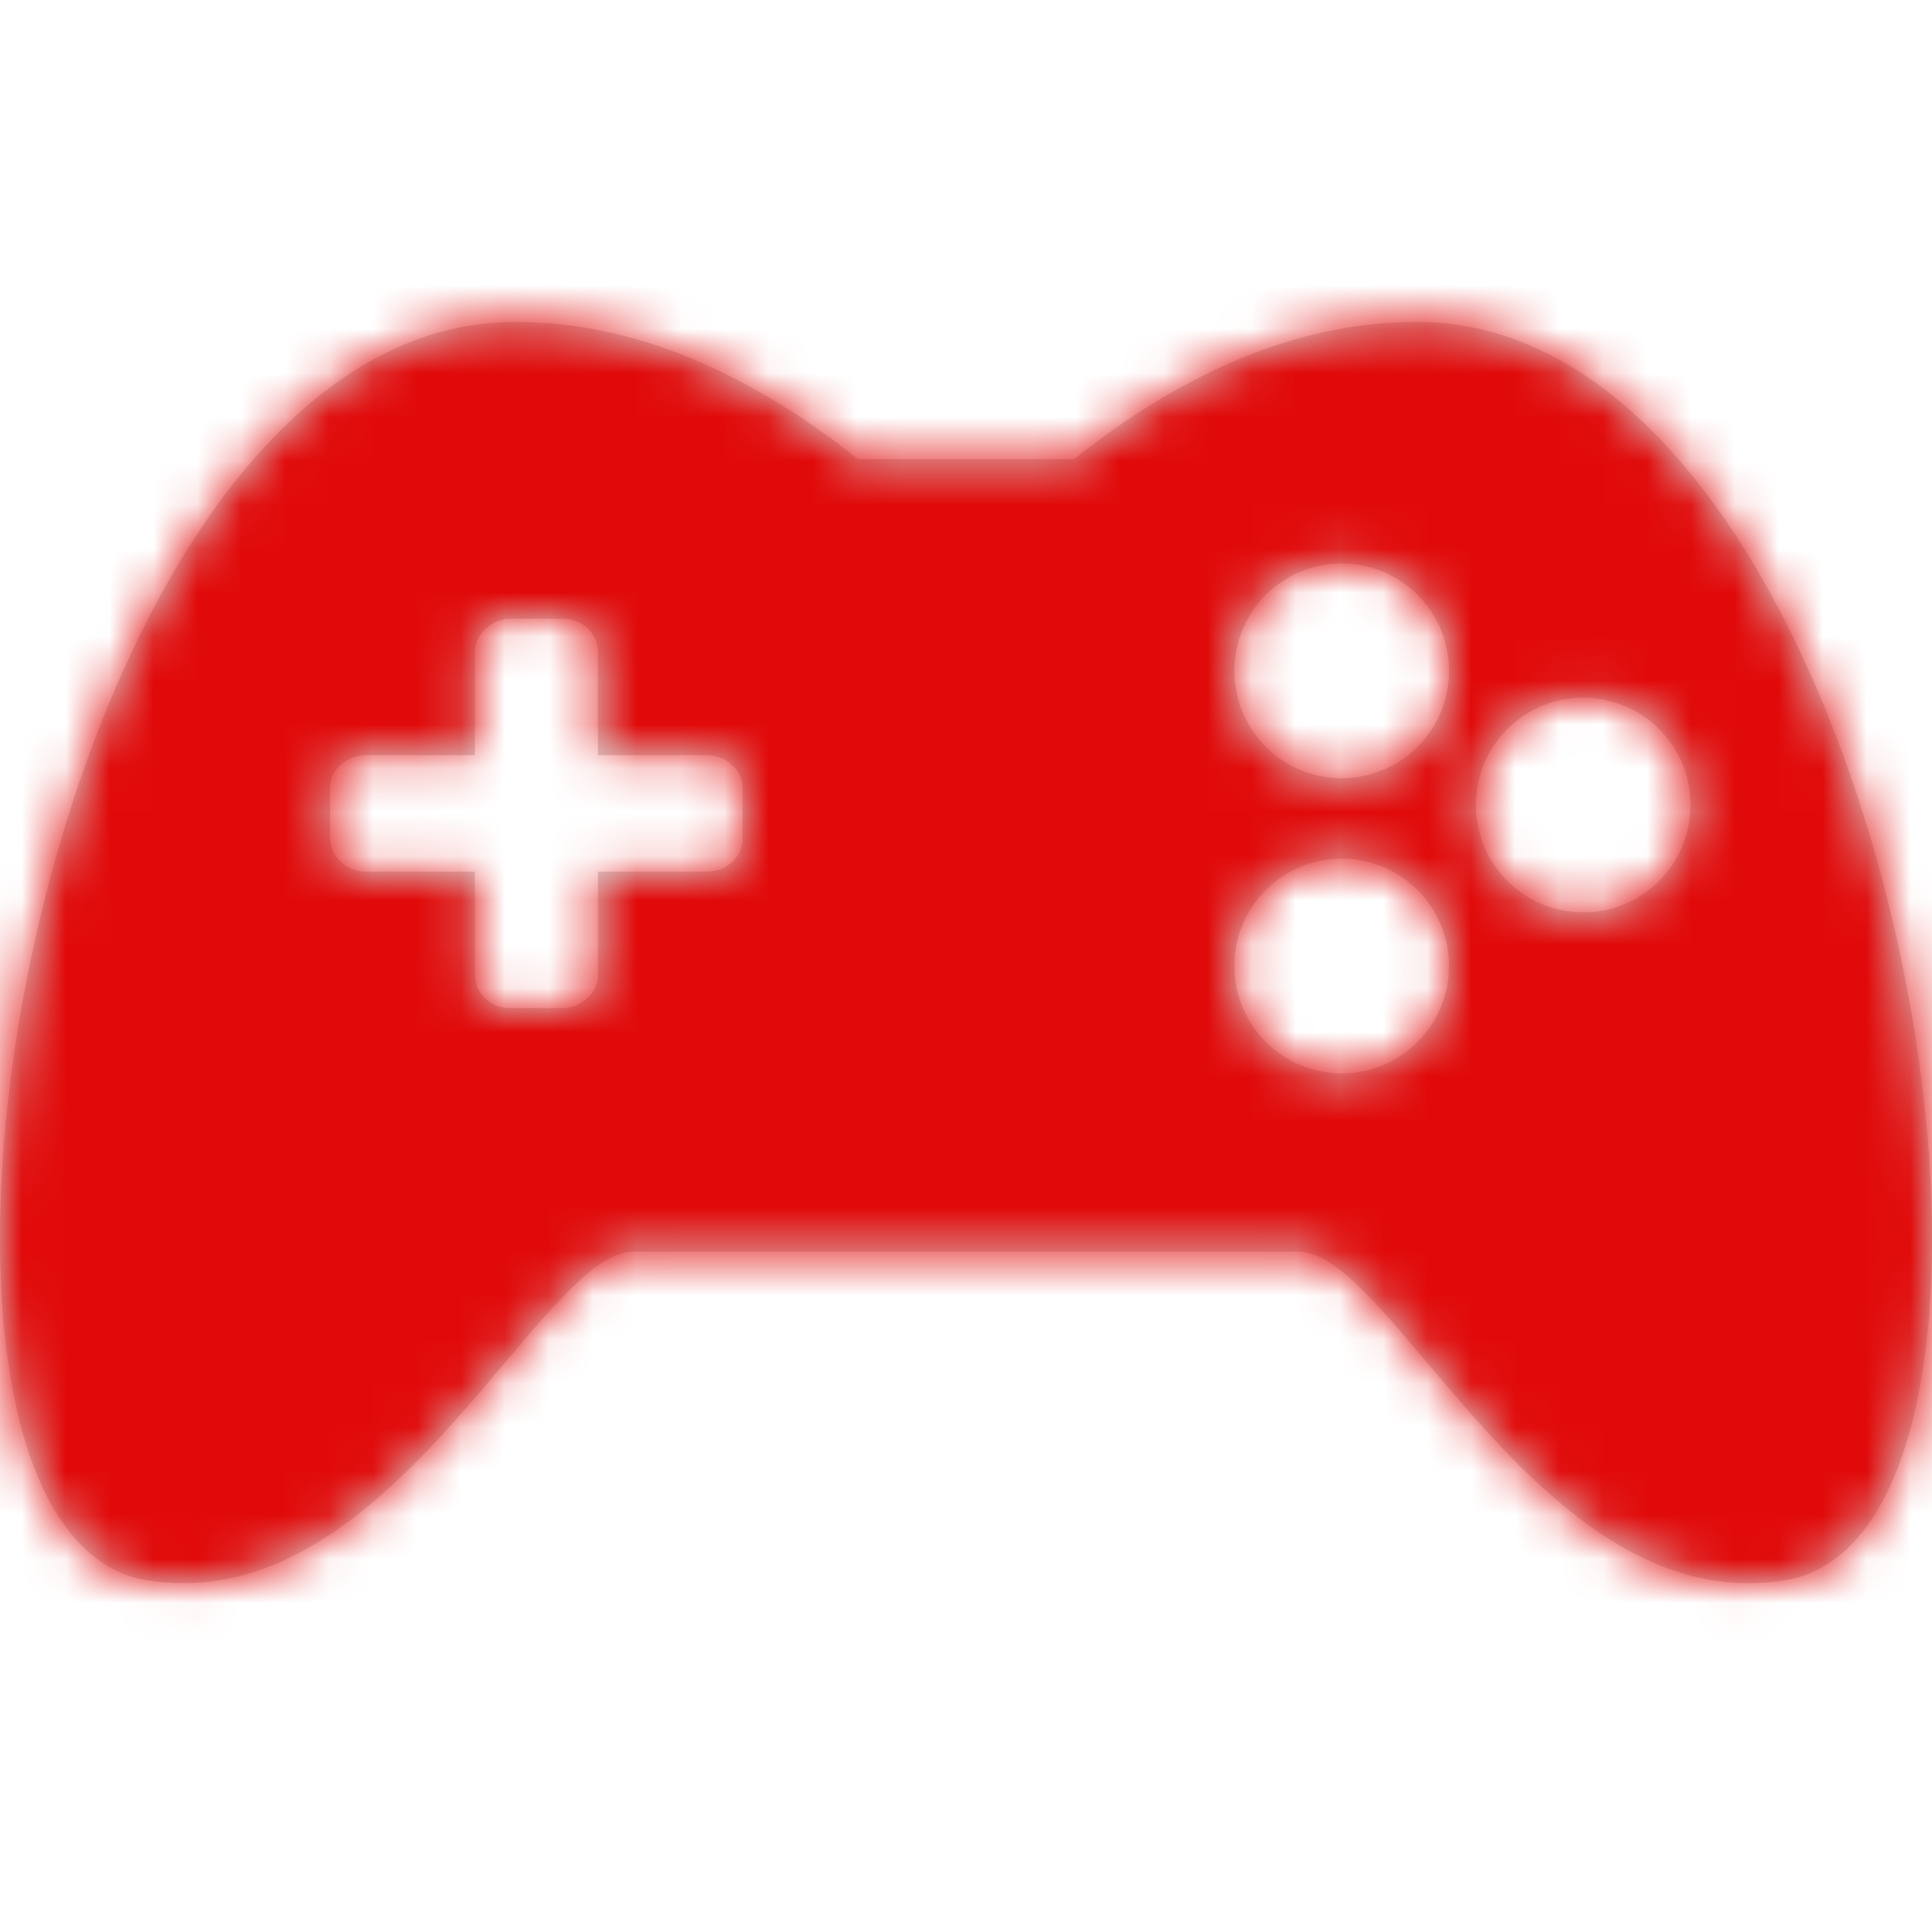
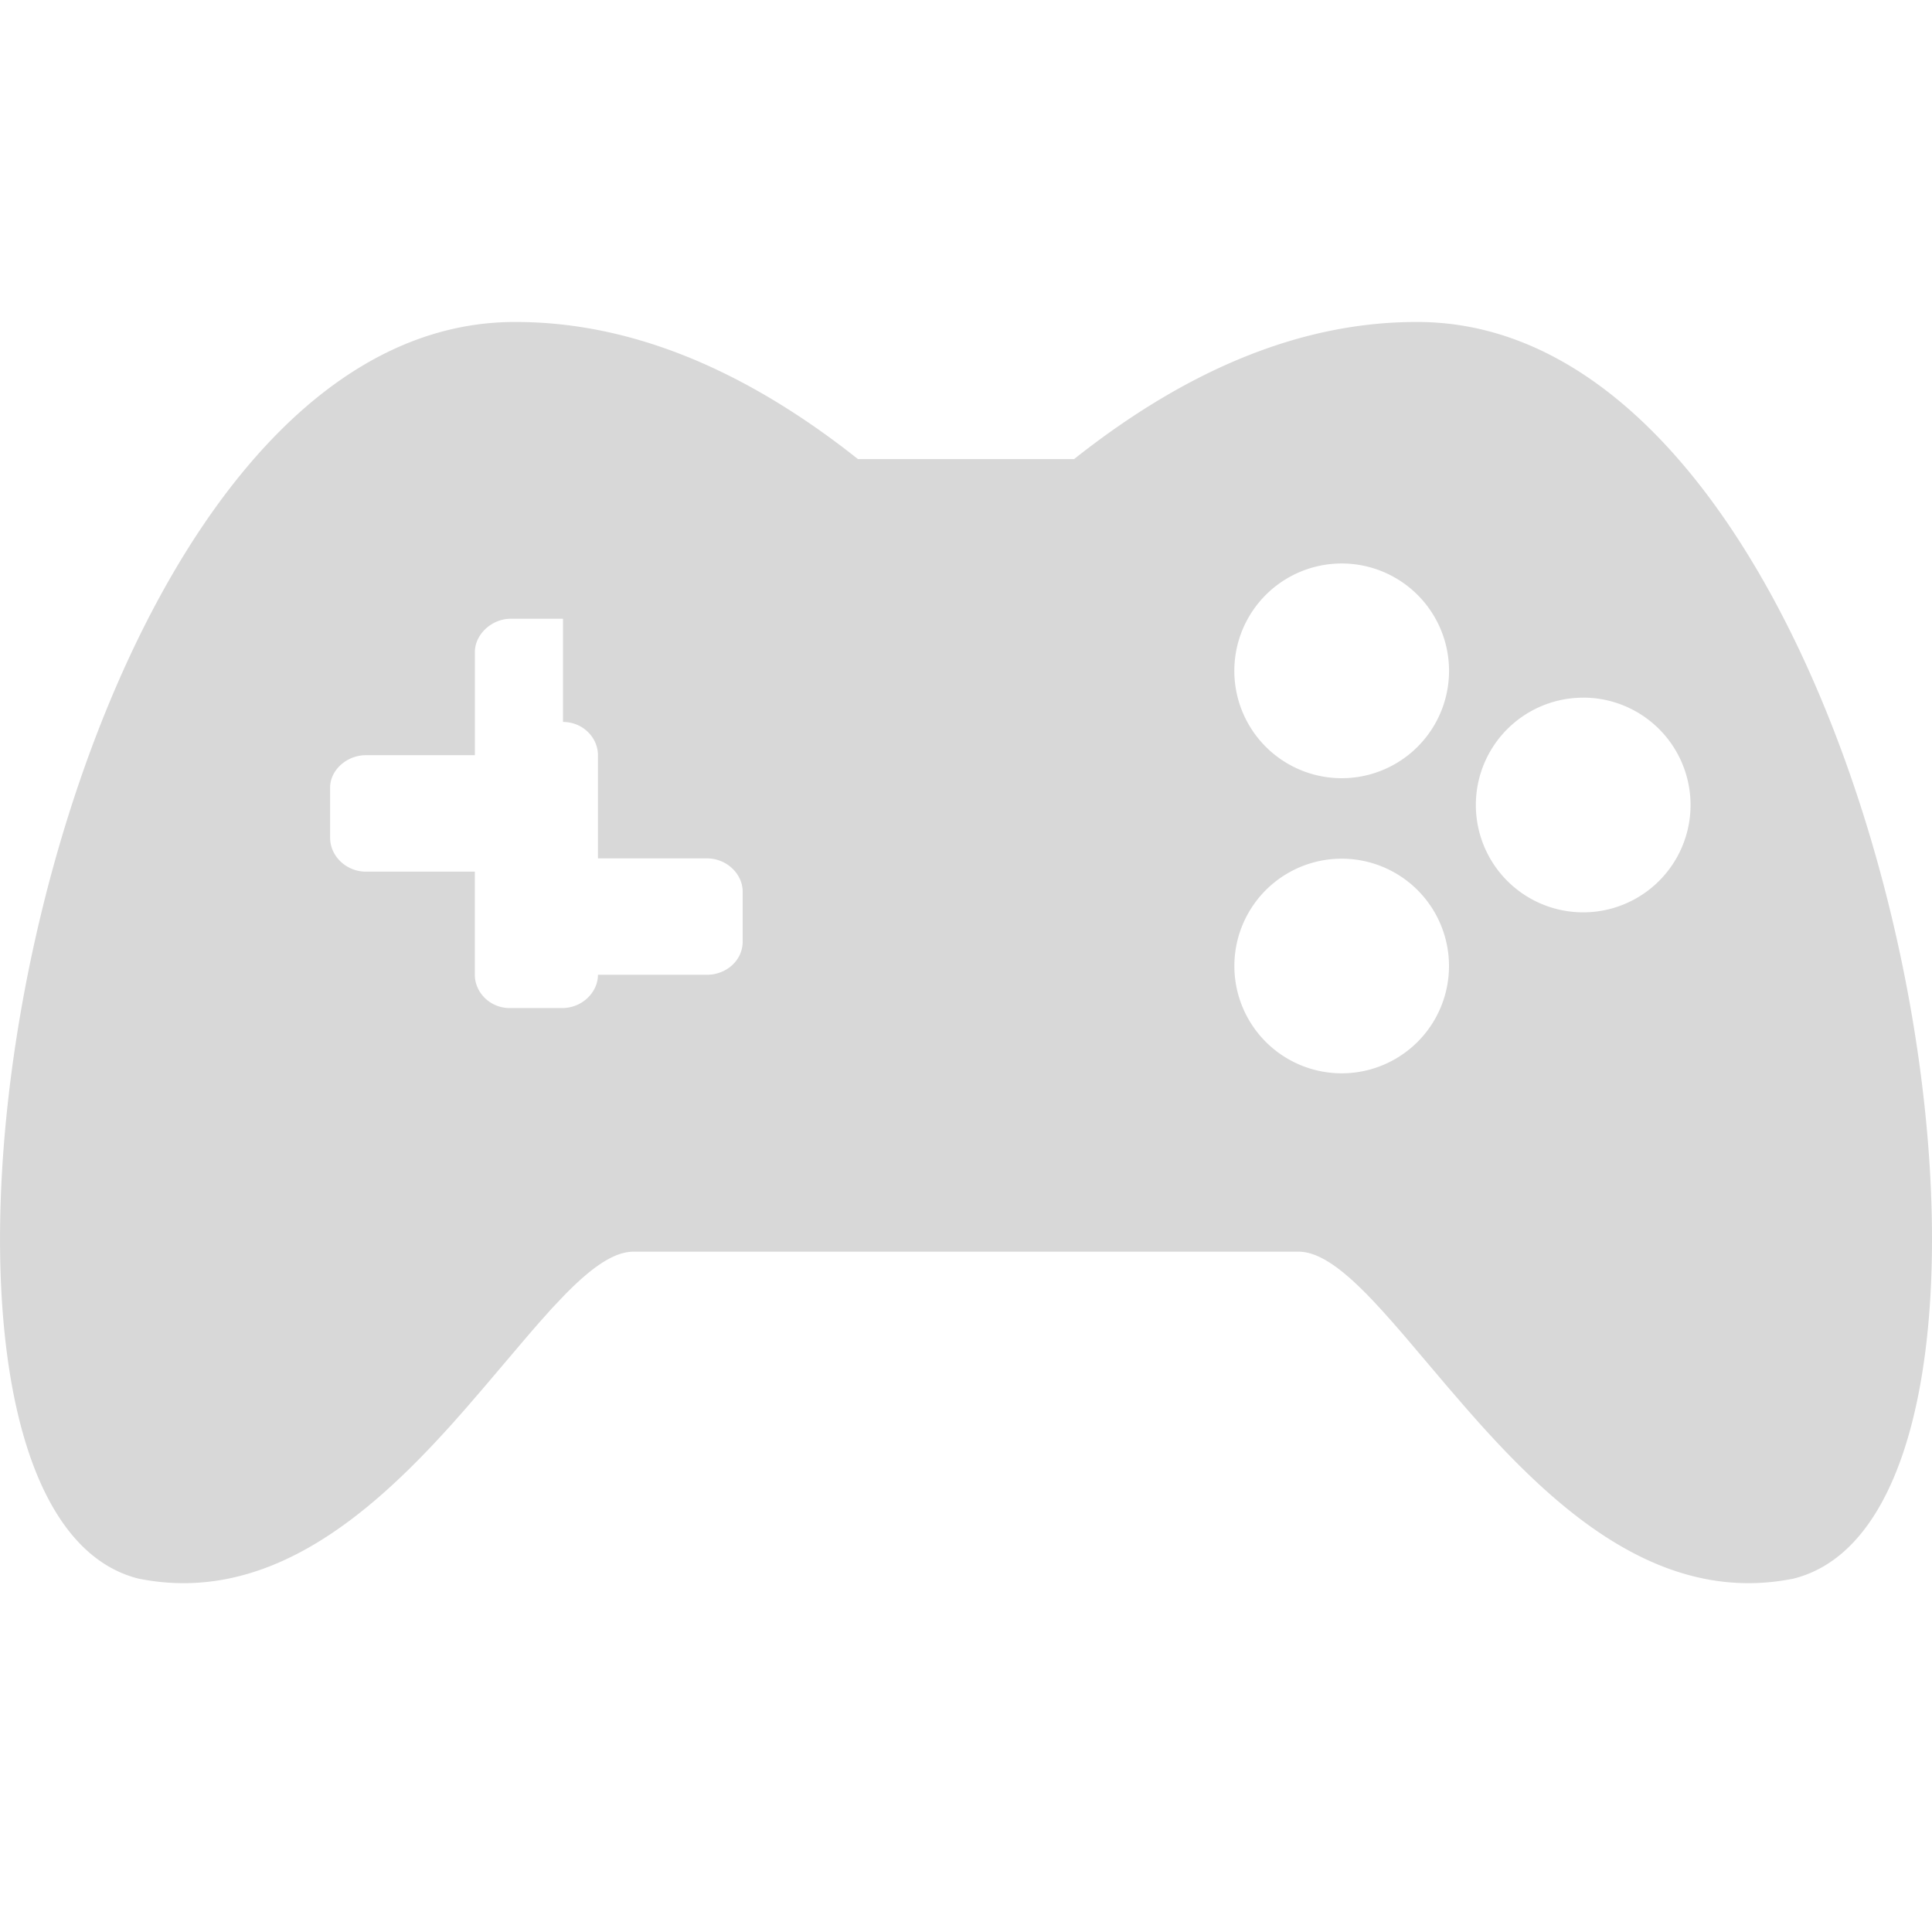
<svg xmlns="http://www.w3.org/2000/svg" xmlns:xlink="http://www.w3.org/1999/xlink" width="44" height="44" viewBox="0 0 44 44">
  <defs>
-     <path d="M32.253 7.333c10.783-.042 15.302 26.94 8.593 28.619-2.933.591-5.274-1.446-7.153-3.537l-.285-.322-.415-.48-1.029-1.213-.24-.276-.234-.262-.228-.246c-.635-.668-1.195-1.11-1.69-1.11H14.428c-.465 0-.988.391-1.578.995l-.224.236c-.038.04-.077.082-.115.125l-.234.262-.24.276-1.03 1.213-.414.48-.285.322c-1.879 2.091-4.22 4.128-7.153 3.537-6.709-1.679-2.19-28.66 8.593-28.619 2.487 0 5 .975 7.539 2.925l.254.198h4.92c2.626-2.082 5.223-3.123 7.793-3.123zm-1.697 12.223a2.444 2.444 0 1 0 0 4.888 2.444 2.444 0 0 0 0-4.888zm-17.734-5.464H11.63c-.436 0-.815.36-.815.757v2.35H8.332c-.435 0-.814.34-.814.738v1.137c0 .436.379.777.814.777h2.482V22.2c0 .398.341.758.796.758h1.193c.455 0 .815-.36.815-.758v-2.35H16.1c.435 0 .814-.321.814-.757v-1.137c0-.398-.36-.757-.814-.757h-2.482v-2.35c0-.397-.341-.757-.796-.757zm23.234 1.797a2.444 2.444 0 1 0 0 4.889 2.444 2.444 0 0 0 0-4.89zm-5.5-3.056a2.444 2.444 0 1 0 0 4.89 2.444 2.444 0 0 0 0-4.89z" id="80wr6f37ma" />
+     <path d="M32.253 7.333c10.783-.042 15.302 26.94 8.593 28.619-2.933.591-5.274-1.446-7.153-3.537l-.285-.322-.415-.48-1.029-1.213-.24-.276-.234-.262-.228-.246c-.635-.668-1.195-1.11-1.69-1.11H14.428c-.465 0-.988.391-1.578.995l-.224.236c-.038.04-.077.082-.115.125l-.234.262-.24.276-1.03 1.213-.414.48-.285.322c-1.879 2.091-4.22 4.128-7.153 3.537-6.709-1.679-2.19-28.66 8.593-28.619 2.487 0 5 .975 7.539 2.925l.254.198h4.92c2.626-2.082 5.223-3.123 7.793-3.123zm-1.697 12.223a2.444 2.444 0 1 0 0 4.888 2.444 2.444 0 0 0 0-4.888zm-17.734-5.464H11.63c-.436 0-.815.36-.815.757v2.35H8.332c-.435 0-.814.34-.814.738v1.137c0 .436.379.777.814.777h2.482V22.2c0 .398.341.758.796.758h1.193c.455 0 .815-.36.815-.758H16.1c.435 0 .814-.321.814-.757v-1.137c0-.398-.36-.757-.814-.757h-2.482v-2.35c0-.397-.341-.757-.796-.757zm23.234 1.797a2.444 2.444 0 1 0 0 4.889 2.444 2.444 0 0 0 0-4.89zm-5.5-3.056a2.444 2.444 0 1 0 0 4.89 2.444 2.444 0 0 0 0-4.89z" id="80wr6f37ma" />
  </defs>
  <g fill="none" fill-rule="evenodd">
    <mask id="rrxn1hac2b" fill="#fff">
      <use xlink:href="#80wr6f37ma" />
    </mask>
    <use fill="#D8D8D8" xlink:href="#80wr6f37ma" />
    <g mask="url(#rrxn1hac2b)" fill="#E10A0A">
-       <path d="M0 0h44v44H0z" />
-     </g>
+       </g>
  </g>
</svg>